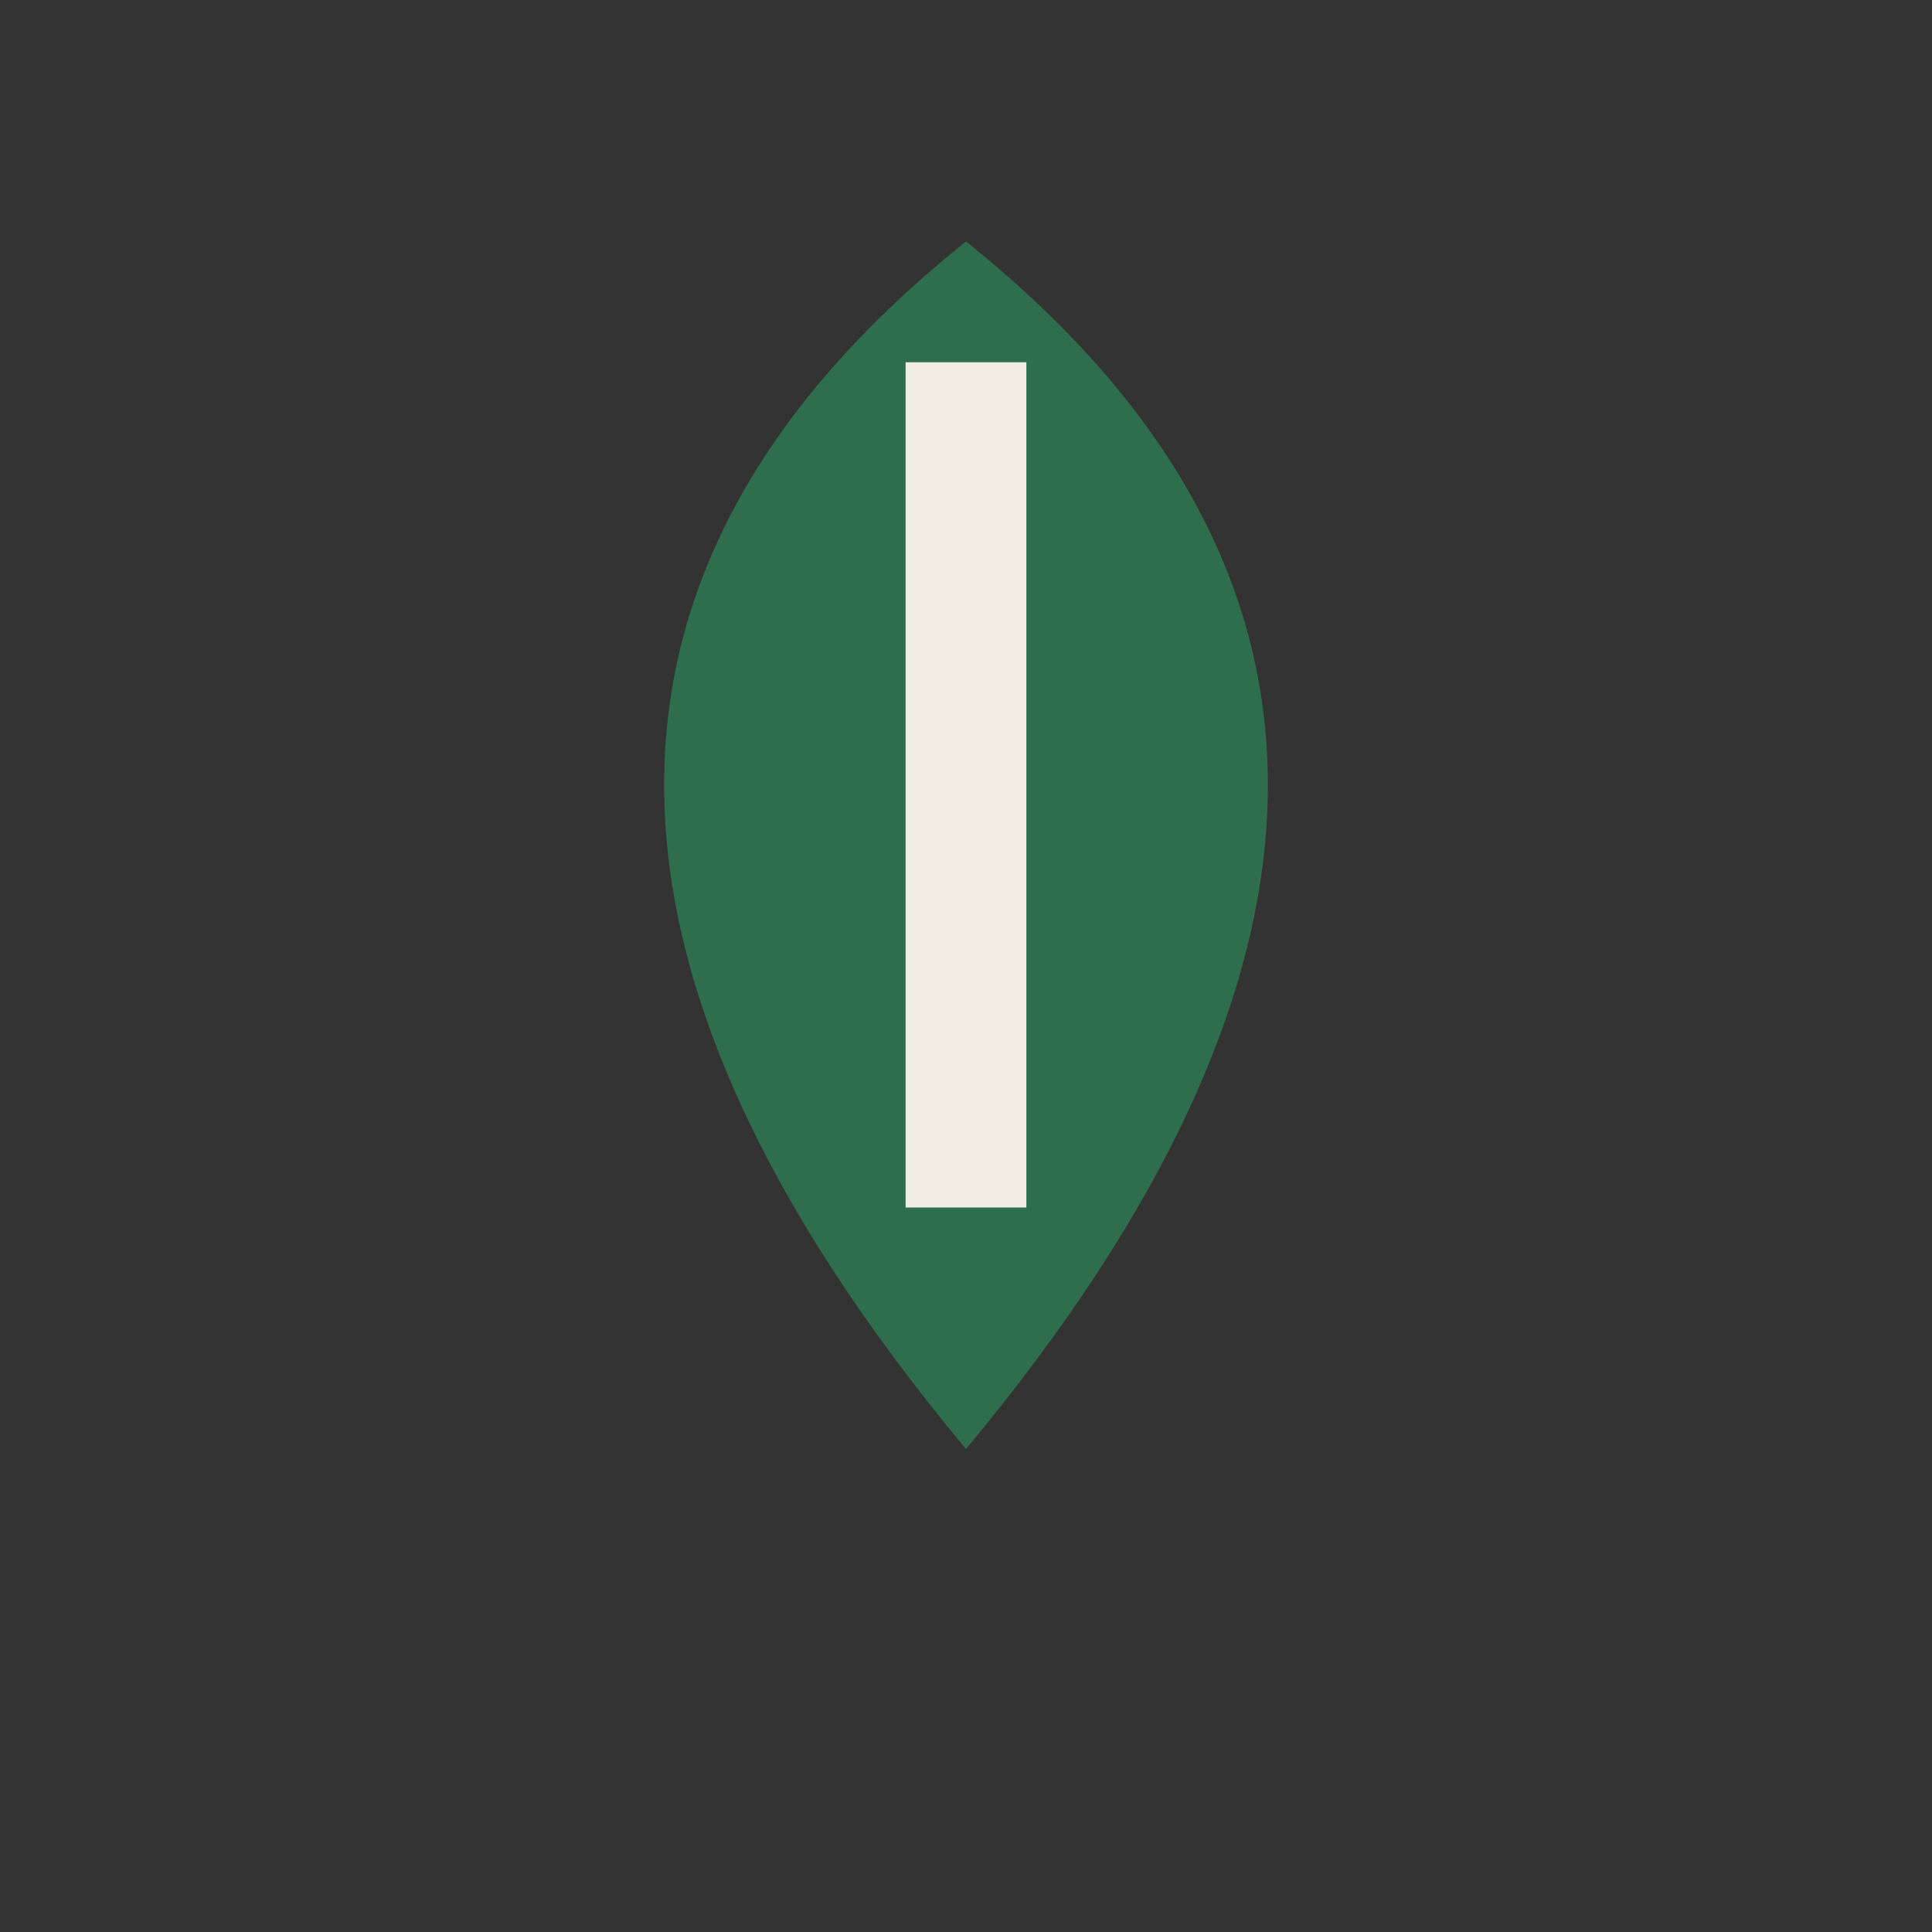
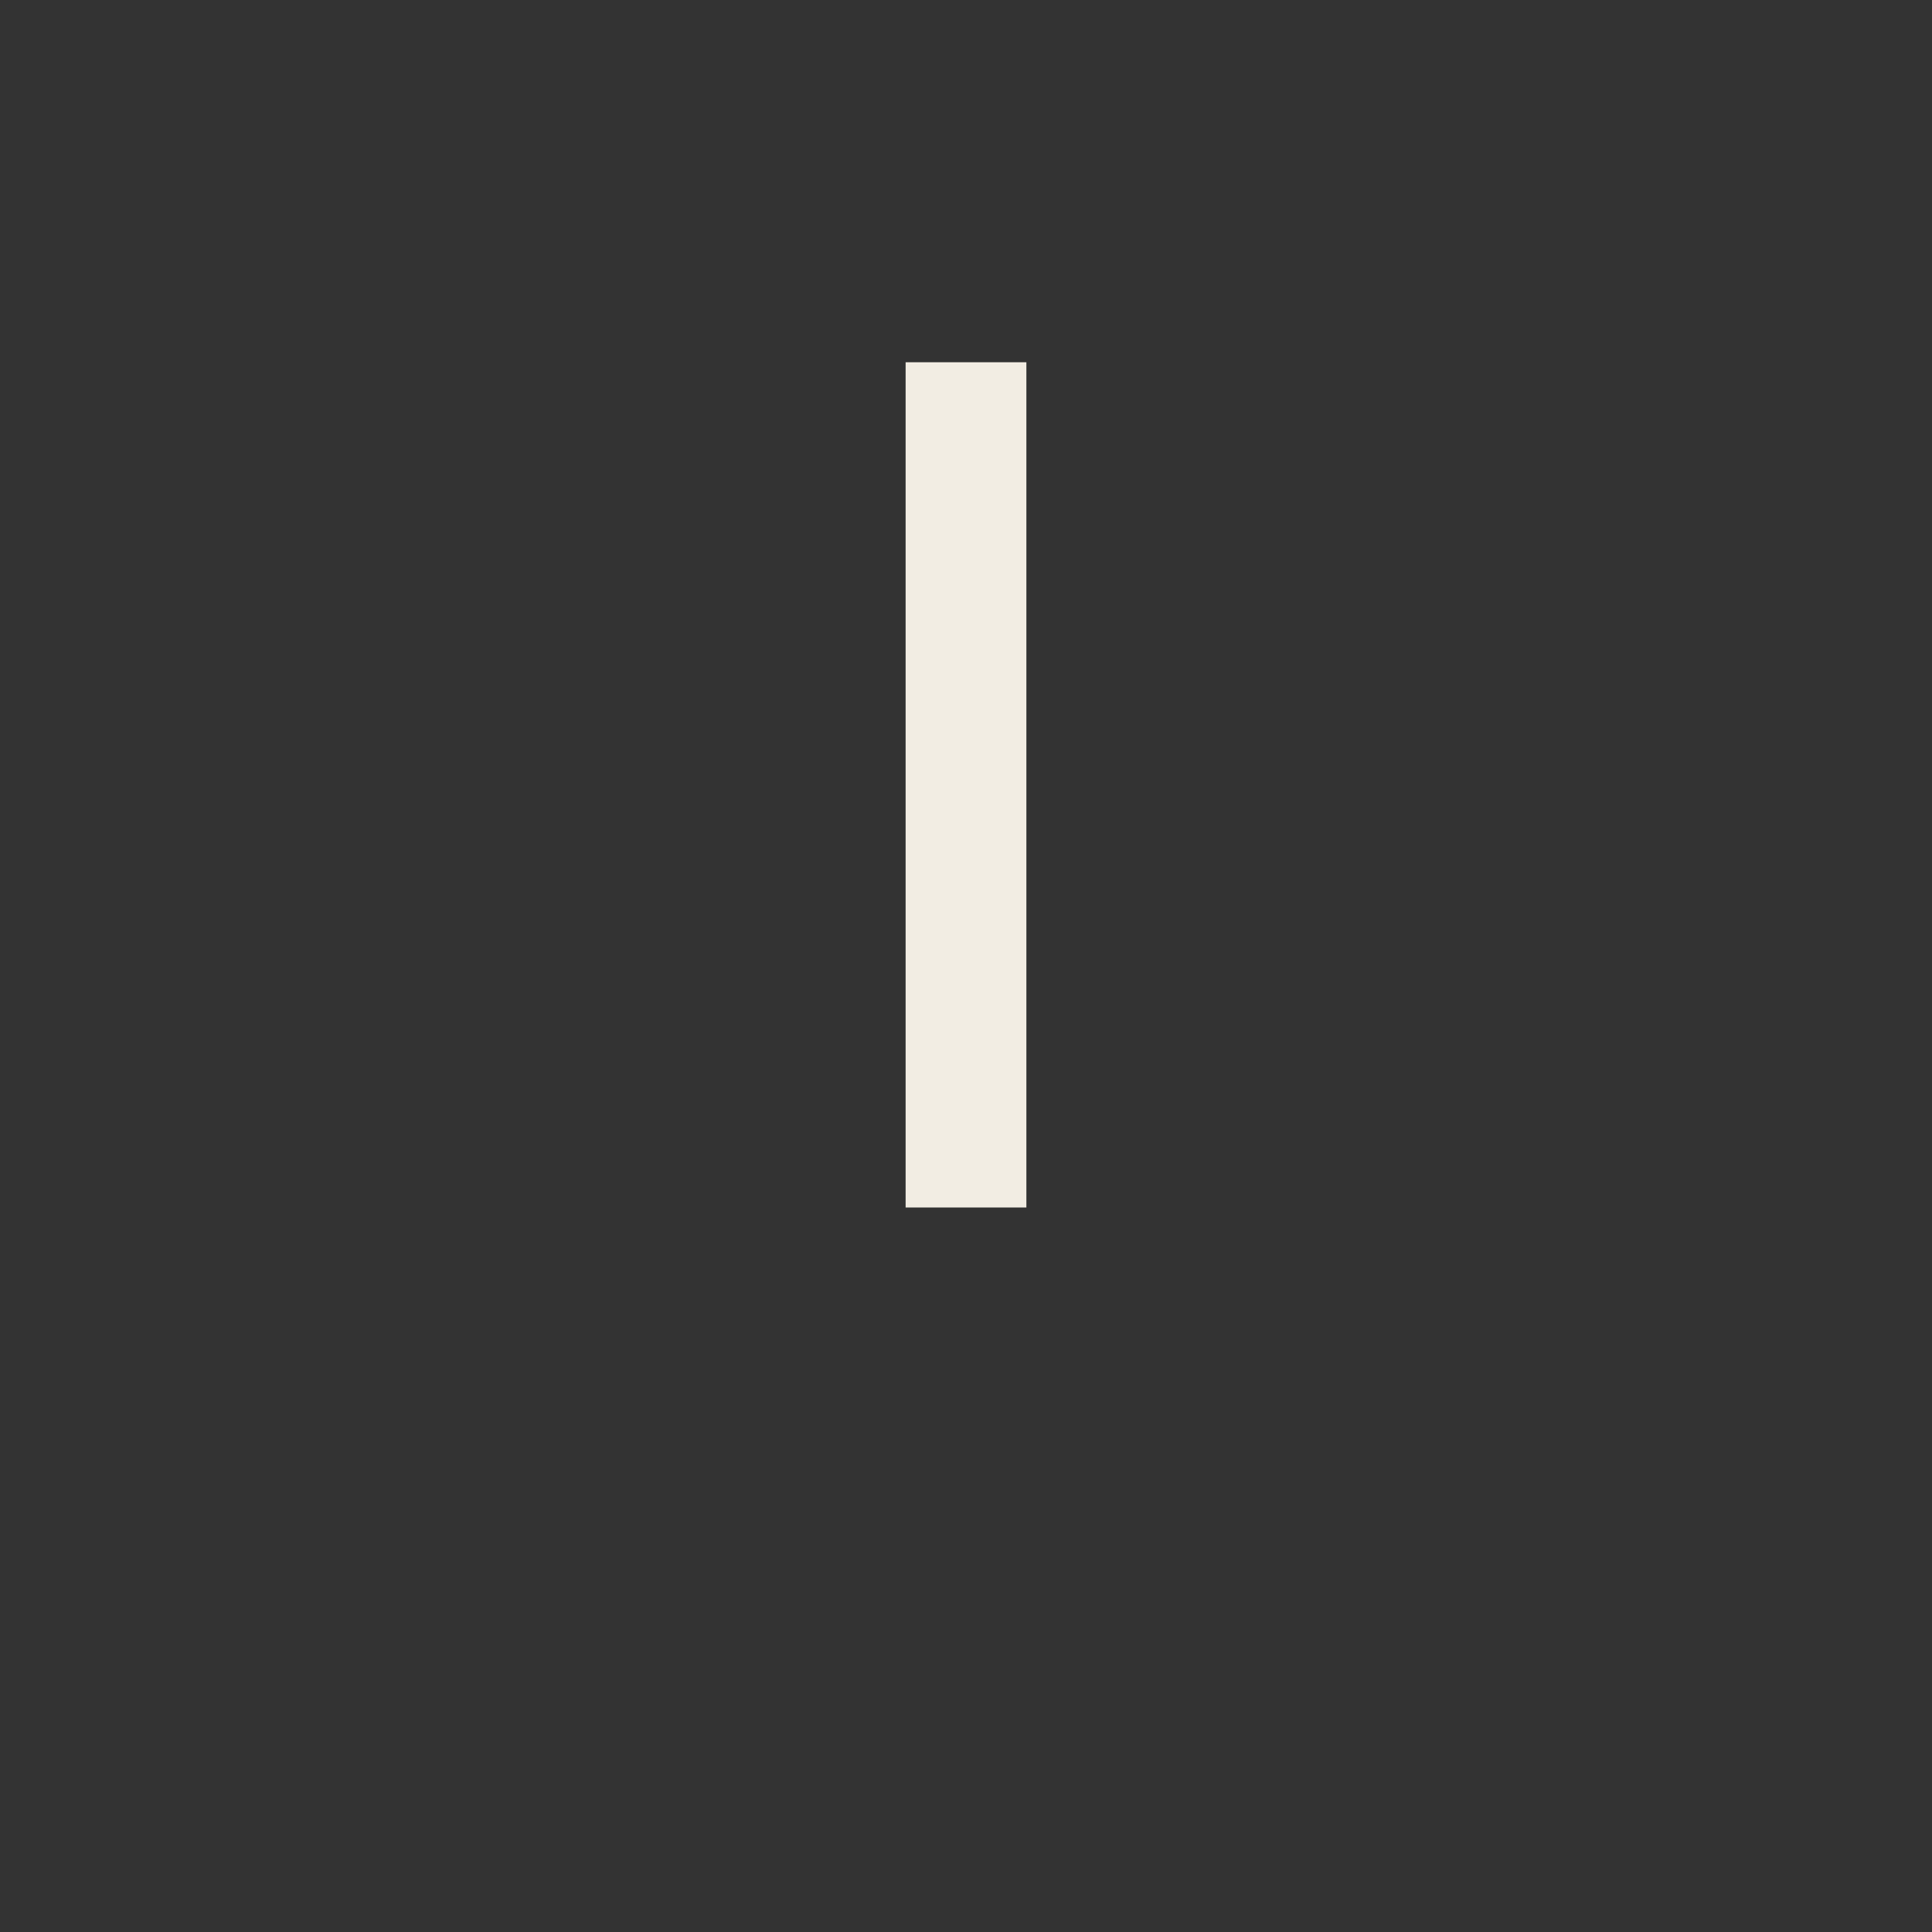
<svg xmlns="http://www.w3.org/2000/svg" width="32" height="32" viewBox="0 0 32 32">
  <rect x="0" y="0" width="32" height="32" fill="#333333" stroke="none" />
-   <path fill="#2E6E4D" d="M16 4Q26 12 16 24Q6 12 16 4z" />
  <path fill="none" stroke="#F2EDE3" stroke-width="2" d="M16 6v14" />
</svg>